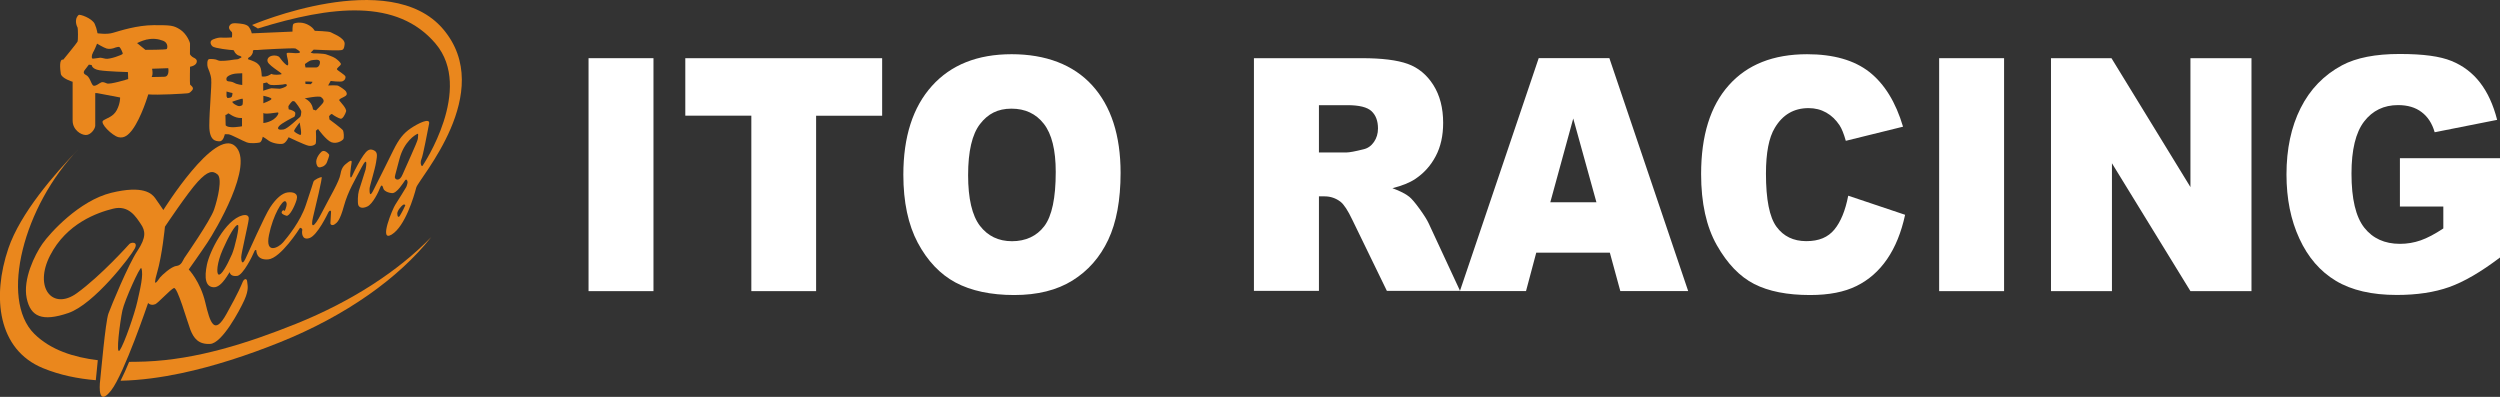
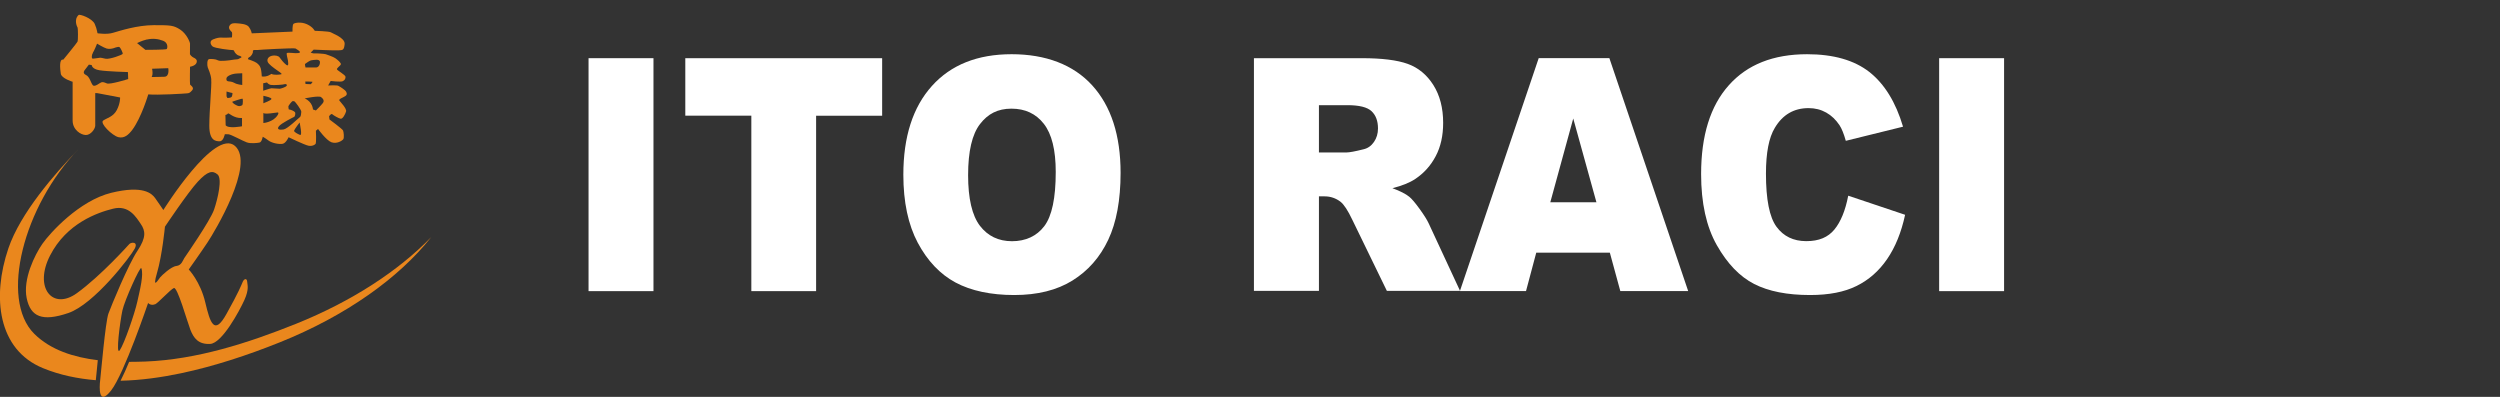
<svg xmlns="http://www.w3.org/2000/svg" id="_レイヤー_2" data-name="レイヤー 2" viewBox="0 0 314.97 50">
  <rect x="0" y="0" width="314.97" height="50" fill="#333333" stroke="none" />
  <defs>
    <style>
      .cls-1 {
        fill: #fff;
      }

      .cls-2 {
        fill: #ea871d;
      }
    </style>
  </defs>
  <g id="_レイヤー_1-2" data-name="レイヤー 1">
    <g>
      <g>
        <path class="cls-2" d="m9.15,10.33v4.86c0,1.15,1.03,1.82,1.67,1.82s1.18-.8,1.18-1.18,0-4.09,0-4.09c0,0,.03-.04.28,0,.25.04,2.85.54,2.85.54,0,0,.04.71-.41,1.58-.46.87-1.25,1-1.72,1.33-.47.33,1.14,1.9,1.91,2.09.76.19,1.29-.31,1.75-.91,1.16-1.55,2.02-4.48,2.02-4.48,1.1.12,4.69-.1,4.9-.13.22-.03.29-.01.62-.37.33-.36-.2-.64-.25-.73-.05-.09-.01-2.25-.01-2.25.75-.14.87-.51.86-.72-.01-.2-.19-.33-.41-.43-.22-.1-.46-.36-.46-.45s.01-1.12.01-1.31-.43-1.25-1.25-1.78c-.83-.53-1.18-.55-3.3-.55s-4.31.72-5.14.96c-.82.25-1.87.06-1.94.07-.07.01-.05-.47-.38-1.19-.33-.71-1.88-1.26-2.03-1.12-.64.61-.17,1.51-.12,1.6.04.09.08,1.57-.02,1.77-.1.2-1.79,2.26-1.79,2.26-.54-.14-.4,1.17-.31,1.77.09.6,1.51,1.02,1.51,1.02Zm11.58-.66c-.66.03-1.63.03-1.63.03,0,0,.22-.26.06-1.04l2.04-.07s.19,1.04-.47,1.08Zm-2.21-4.69c.69-.16,1.38-.1,2.04.16.66.26.55.95.44,1.04-.11.1-2.68.1-2.68.1l-1.05-.85s.55-.29,1.24-.46Zm-6.82,1.66c.17-.23.53-1.14.53-1.14,0,0,.86.52,1.22.62.36.1.8-.03.8-.03,0,0,.66-.26.8-.16.14.1.44.72.41.85-.03.13-1.66.72-2.15.62-.5-.1-.55-.13-.69-.13s-.88.16-.99.1c-.11-.06-.08-.49.08-.72Zm-1.02,2.18l.52-.68.36.06s0,.49.97.65c.97.16,3.59.23,3.59.23l.03.88s-2.29.72-2.68.55c-.39-.16-.53-.2-.72-.13-.19.06-.8.62-1.05.36-.25-.26-.39-1.08-.88-1.3-.5-.23-.14-.62-.14-.62Z" />
        <path class="cls-2" d="m26.61,10.02c.08.73-.24,3.93-.24,5.83s.83,1.95,1.31,1.95.64-.88.64-.88c0,0,.16-.03.48,0,.32.03,1.76.82,2.27,1.01.51.19,1.34.09,1.63.03.29-.06.4-.73.4-.73,0,0,.27.13.72.47.46.35,1.42.51,1.82.41.4-.1.72-.82.72-.82,0,0,2.03.98,2.51,1.07.48.09.75-.1.88-.22.13-.13.05-1.67.05-1.67l.27-.22s1.02,1.42,1.68,1.67c.67.25,1.36-.19,1.5-.38.13-.19.05-.91-.03-1.1-.08-.19-1.71-1.39-1.71-1.39l-.05-.41s.27-.38.4-.25c.13.13.83.54,1.07.57.24.03.56-.54.67-.91.11-.38-.72-1.2-.85-1.39-.13-.19.59-.41.78-.57.19-.15.21-.28.08-.53-.13-.25-.8-.66-1.01-.76-.21-.09-1.26-.03-1.26-.03l.32-.57s1.26.16,1.52.03c.27-.13.37-.34.35-.57-.03-.22-.99-.76-1.07-.91-.08-.16.4-.44.48-.63.08-.19-.43-.6-.7-.79-.27-.19-1.04-.44-1.2-.5-.16-.06-1.31-.13-1.42-.1-.11.03-.48-.1-.48-.1l.38-.38s2.64.13,3.15.09c.51-.03.67,0,.75-.79.08-.79-1.58-1.35-1.74-1.48-.16-.13-2.03-.19-2.03-.19,0,0-.21-.47-.96-.82-.75-.35-1.55-.19-1.71-.06-.16.13-.13.98-.13.98l-5.13.22s-.08-.44-.37-.82c-.3-.38-1.12-.41-1.47-.44-.35-.03-.75-.06-.96.29-.22.35.16.69.27.79.11.09.03.69.03.69,0,0-.78.06-1.2.03-.43-.03-.69.03-1.17.22-.48.19-.35.63-.08.88.27.25,2.3.47,2.56.47,0,0,.13-.03.19.16.05.19.37.47.48.5.86.25.16.35.08.44-.08.09-.48.06-.8.13-.32.06-1.55.22-1.82.06-.27-.16-.8-.19-1.1-.16-.3.03-.27.79-.19,1.04.08.25.37.79.45,1.51Zm7.59,1.1c-.11,0-1.04.31-1.04.31v-.94l.48-.1s.16.25.48.31c.32.06,1.63-.03,1.71-.09.08-.06.4,0,.29.19-.11.19-.78.38-.88.38s-.93-.06-1.04-.06Zm0,1.35c-.05.19-1.02.54-1.02.54v-.94c.27.06,1.07.22,1.02.41Zm-1.02,3.02v-1.26c.21.22,1.6-.06,1.79-.06s.08.22,0,.35c-.57.89-1.79.98-1.79.98Zm4.62,1.51c-.32-.13-.77-.38-.75-.53.03-.16.7-1.04.7-1.04.03.22.37,1.7.05,1.57Zm.67-8.97c.11-.06.51-.41.8-.44.3-.03,1.04-.22,1.04.25s-.3.66-.46.66h-1.36c0-.12-.13-.41-.03-.47Zm.69,2.58l-.67-.03-.03-.31s.78,0,.88.03c.11.03-.19.31-.19.31Zm1.31,1.64c.29.22.4.47.21.73s-.88.94-.88.94l-.37-.13s-.03-.95-1.04-1.39c0,0,1.79-.38,2.08-.16Zm-2.7,2.52c-.16.1-1.52,1.45-2.03,1.54-.51.09-.93,0-.59-.41.35-.41,1.76-1.1,1.9-1.17.13-.06.21-.47.11-.6-.11-.13-.48-.31-.78-.35,0,0-.05-.22-.05-.35s.46-.69.53-.69.16,0,.24.03c.08.03.88,1.07.86,1.32-.03.25-.03.57-.18.66Zm-6.31-7.59c.16-.09.45-.47.4-.72-.05-.25.51-.13.59-.16.08-.03,4.62-.28,4.78-.19.16.09.59.35.56.47-.02.12-.35.12-.53.12s-.96-.09-1.1-.03c-.13.06.08.69.11.91.02.22.16.85-.19.6-.35-.25-.72-.76-.86-.95-.13-.19-.56-.31-1.01-.19-.46.13-.59.47-.48.76.11.28.7.72,1.2,1.07.51.35.67.47.45.5-.21.03-.8.12-1.2-.06,0,0-.53.44-1.2.32,0,0-.03-.66-.13-1.01-.11-.35-.27-.5-.51-.69-.24-.19-1.1-.47-1.1-.47,0-.13.05-.19.21-.29Zm-.91,5.26c.08.03.05.63,0,.76-.05.12-.4.22-.56.15-.16-.06-.72-.31-.72-.54,0,0,1.2-.41,1.28-.38Zm-1.39-.22c-.13.13-.51.13-.51.13l-.11-.22v-.6c.13.06.75.19.75.19,0,0,0,.38-.13.51Zm-.62-2.39c.06-.24.64-.54,1.31-.57l.67-.03v1.48s-.64-.06-.96-.25c-.32-.19-.64-.19-.83-.22-.19-.03-.24-.19-.19-.41Zm.19,4.47c.08-.13.69.63,1.76.57v1.04s-1.71.34-2.06-.13l-.03-1.29s.24-.06.32-.19Z" />
        <path class="cls-2" d="m9.9,18.78c-3.07,3.17-7.33,8.08-8.84,12.5-2.1,6.17-1.33,12.77,4.35,15.1,2.11.87,4.37,1.33,6.66,1.52h0s.12-1.19.12-1.19c.04-.44.09-.88.13-1.33-2.99-.36-5.94-1.27-8.02-3.34C-.06,37.67,2.96,25.94,9.9,18.78Z" />
        <path class="cls-2" d="m18.3,45.55c-.65.02-1.33.04-2.03.04-.36.87-.73,1.69-1.08,2.38,2.59-.06,5.17-.43,7.6-.94,4.21-.89,8.42-2.28,12.46-3.9,8.35-3.35,15.02-8.12,19.07-13.25-4.09,4.22-9.95,8.07-17.01,10.91-6.08,2.44-12.53,4.51-19,4.76Z" />
-         <path class="cls-2" d="m40.6,21.01c.24-.07.53-.35.59-.57.06-.22.35-.83.27-.97-.09-.13-.58-.67-.95-.36-.15.13-.8.82-.65,1.49.15.67.49.48.74.4Z" />
-         <path class="cls-2" d="m54.87,5.49c4.86,5.73-1.59,15.33-1.59,15.33-.15.35-.41-.27-.19-.75.22-.49.8-3.66.97-4.48.17-.82-1.38-.05-2.3.57-.92.62-1.5,1.35-2.19,2.74-.69,1.39-2.15,4.35-2.6,5.21-.45.86-.41-.09-.41-.35s.68-2.41.82-3.31c.15-.9.22-1.3-.34-1.54-.56-.24-.88.15-1.24.64-.36.49-1.1,1.85-1.37,2.47-.26.62-.34.31-.3-.2.04-.51.11-.97.17-1.35.06-.38-.28-.18-.54.04-.26.22-.71.46-.86,1.41-.15.95-1.33,2.87-2.38,4.92-1.05,2.05-1.4,1.86-1.09.55.32-1.3,1.22-5.06,1.09-5.08-.13-.02-.97.33-1.03.59-.06.27-.28.84-.95,2.91-.68,2.08-2.29,4.04-2.87,4.72-.58.68-2.29,1.57-1.78-.93.51-2.5,1.69-4.44,2.06-4.24.37.2.02,1.02-.06,1.17-.08.15-.11-.22-.34.07-.22.28.13.46.53.58.39.11,1.05-1.19,1.29-2.01.24-.82-.41-1.01-1.12-.93-.71.09-1.48.77-2.21,1.88-.73,1.11-2.7,5.63-3.13,6.51-.43.88-.52.2-.52-.24s.9-4.2.95-4.79c.06-.6-.56-.54-.82-.46-2.14.58-4.11,4.55-4.45,6.21-.34,1.66-.19,2.82.88,2.84,1.06.02,1.98-2.06,2-1.88.02.18.21.55.94.45.73-.1,1.94-2.54,2.11-2.99.17-.45.3-.22.3-.22,0,0-.06,1.26,1.49,1.13,1.56-.13,3.95-3.87,3.99-3.95.04-.08.36.05.3.28-.06.22-.09,1.33.92.98,1-.35,2.26-3.02,2.39-3.27.13-.25.32-.2.32-.05s-.06,1.18-.08,1.43c-.02.25.28.35.55.15.28-.2.64-.43,1.15-2.29.51-1.86,1.39-3.27,2.24-4.9.85-1.63.53.12.49.3-.04.18-.72,2.24-.85,2.69-.13.45-.17,1.48-.07,1.78.11.3.47.5,1.15.18.68-.33,1.39-1.81,1.6-2.36.21-.55.34-.15.41.1.06.25.49.53,1.09.58.6.05,1.43-1.31,1.62-1.58.19-.28.34,0,.34.2s-.16.6-.16.6c0,0-1.1,1.82-1.4,2.26-.29.43-2.14,4.77-.44,3.74,1.69-1.04,2.8-4.78,3.09-5.91.3-1.13,10.13-12.02,3.39-19.97-6.74-7.94-24.08-.52-24.08-.52l.74.44c9.28-2.87,17.53-3.82,22.39,1.91Zm-25.62,26.49c-.72,1.65-1.4,2.75-1.71,2.61-.3-.13-.21-1.47.51-3.12.72-1.65,1.62-3.25,1.92-3.12.27.12-.41,2.91-.72,3.62Zm21.12-4.78c-.19.26-.31.07-.32-.3,0-.37.53-.96.72-1.09.19-.12.29.02.29.07s-.51,1.05-.69,1.31Zm2.27-9.7c-.05.39-1.53,3.55-1.92,4.48-.38.92-.88.65-.95.45-.07-.2-.02-.16.55-2.38.57-2.22,2.04-3.12,2.32-3.2.06-.02.05.26,0,.65Z" />
        <path class="cls-2" d="m19.54,38.34c.38-.16,1.91-1.85,2.36-2.05.45-.2,1.67,4.17,2.08,5.24.42,1.07,1.01,1.88,2.5,1.8,1.49-.08,3.68-4.14,4.31-5.53.62-1.39.38-1.88.35-2.33-.04-.45-.38-.37-.56.04-.17.41-.52,1.31-2.05,4.05-1.53,2.75-2.05,1.15-2.67-1.47-.62-2.62-2.08-4.14-2.08-4.14,0,0,1.49-2.09,2.36-3.4.87-1.31,6.04-9.87,3.47-12.16-2.57-2.29-9.03,8.07-9.03,8.07,0,0-.63-.94-1.04-1.51-.42-.57-1.49-1.64-5.52-.66-4.03.99-7.71,5.04-8.68,6.43-.97,1.39-2.47,4.46-1.98,6.84.49,2.37,1.98,2.99,5.24,1.88,3.26-1.1,7.88-7.16,8.37-8.11.49-.94-.49-.82-.69-.57,0,0-3.54,3.97-6.6,6.18-3.06,2.21-5.45-.7-3.37-4.75,2.08-4.06,5.97-5.41,7.95-5.9,1.98-.49,2.88,1.06,3.47,1.92.59.86.73,1.68-.42,3.4-1.15,1.72-3.26,6.84-3.65,7.9-.38,1.06-.94,7.53-1.04,8.4-.11.86-.24,3.36,1.39,1.27,1.63-2.09,4.65-11.01,4.65-11.01.1.16.49.33.87.16Zm.25-3.98c.66-2.28.99-5.8.99-5.8,0,0,2.87-4.3,4.14-5.67,1.27-1.37,1.88-1.43,2.49-.91.61.52.05,2.99-.44,4.43-.5,1.43-3.59,5.86-3.76,6.12-.17.26-.33.91-.99.98-.66.07-1.82,1.17-2.04,1.43-.22.26-1.05,1.69-.39-.59Zm-2.49,3.65c-.33,1.5-1.66,5.34-2.21,6.12-.55.78.05-3.71.33-5.01.28-1.3,2.25-5.63,2.38-5.34.33.78-.17,2.74-.5,4.23Z" />
      </g>
      <g>
        <path class="cls-1" d="m74.15,7.33h8.18v29.35h-8.18V7.33Z" />
        <path class="cls-1" d="m86.33,7.33h24.81v7.25h-8.32v22.1h-8.16V14.57h-8.32v-7.25Z" />
        <path class="cls-1" d="m113.81,22.02c0-4.79,1.2-8.52,3.6-11.19,2.4-2.67,5.75-4,10.04-4s7.78,1.31,10.16,3.93c2.38,2.62,3.57,6.3,3.57,11.02,0,3.43-.52,6.24-1.56,8.44-1.04,2.2-2.54,3.9-4.5,5.12-1.96,1.22-4.41,1.83-7.34,1.83s-5.44-.53-7.4-1.58c-1.95-1.05-3.53-2.72-4.75-5-1.21-2.28-1.82-5.14-1.82-8.57Zm8.16.04c0,2.96.5,5.09,1.49,6.39.99,1.29,2.34,1.94,4.04,1.94s3.11-.63,4.07-1.9c.96-1.27,1.44-3.54,1.44-6.83,0-2.76-.5-4.78-1.5-6.06s-2.36-1.91-4.08-1.91-2.97.65-3.96,1.94c-1,1.29-1.5,3.44-1.5,6.43Z" />
        <path class="cls-1" d="m157.98,36.67V7.33h13.6c2.52,0,4.45.24,5.78.72,1.33.48,2.41,1.37,3.23,2.67.82,1.3,1.23,2.89,1.23,4.75,0,1.63-.31,3.03-.94,4.21-.62,1.18-1.48,2.14-2.58,2.87-.7.47-1.65.85-2.87,1.16.97.36,1.68.72,2.12,1.08.3.24.74.75,1.31,1.54.57.79.95,1.4,1.14,1.82l3.95,8.5h-9.22l-4.36-8.97c-.55-1.16-1.05-1.92-1.48-2.26-.59-.45-1.26-.68-2-.68h-.72v11.91h-8.2Zm8.2-17.46h3.44c.37,0,1.09-.13,2.16-.4.54-.12.98-.43,1.32-.92.34-.49.51-1.06.51-1.7,0-.95-.27-1.67-.81-2.18-.54-.51-1.56-.76-3.04-.76h-3.59v5.97Z" />
        <path class="cls-1" d="m202.82,31.83h-9.27l-1.29,4.84h-8.33l9.93-29.35h8.9l9.93,29.35h-8.55l-1.32-4.84Zm-1.69-6.35l-2.92-10.55-2.89,10.55h5.8Z" />
        <path class="cls-1" d="m232.87,24.66l7.15,2.4c-.48,2.23-1.24,4.09-2.27,5.59-1.03,1.5-2.31,2.62-3.85,3.38-1.53.76-3.48,1.14-5.85,1.14-2.87,0-5.22-.46-7.04-1.39-1.82-.93-3.39-2.56-4.71-4.89s-1.98-5.32-1.98-8.96c0-4.85,1.16-8.59,3.49-11.19,2.32-2.61,5.61-3.91,9.86-3.91,3.33,0,5.94.75,7.85,2.24,1.9,1.5,3.32,3.79,4.24,6.89l-7.21,1.78c-.25-.89-.52-1.55-.79-1.96-.46-.69-1.02-1.23-1.68-1.6-.66-.37-1.4-.56-2.22-.56-1.85,0-3.27.83-4.25,2.48-.75,1.23-1.12,3.15-1.12,5.78,0,3.25.44,5.48,1.33,6.69.89,1.21,2.14,1.81,3.75,1.81s2.74-.49,3.54-1.46c.8-.97,1.38-2.39,1.74-4.24Z" />
        <path class="cls-1" d="m244.31,7.33h8.18v29.35h-8.18V7.33Z" />
-         <path class="cls-1" d="m258.4,7.33h7.62l9.95,16.24V7.33h7.69v29.35h-7.69l-9.89-16.11v16.11h-7.68V7.33Z" />
-         <path class="cls-1" d="m302.36,26.04v-6.11h12.61v12.51c-2.41,1.83-4.55,3.07-6.41,3.73-1.86.66-4.06.99-6.6.99-3.13,0-5.69-.59-7.67-1.78-1.98-1.19-3.51-2.96-4.59-5.31-1.09-2.35-1.63-5.04-1.63-8.09,0-3.2.59-5.99,1.78-8.36,1.19-2.37,2.93-4.17,5.23-5.4,1.79-.95,4.2-1.42,7.23-1.42s5.1.29,6.55.88c1.45.59,2.65,1.5,3.6,2.73.95,1.23,1.67,2.8,2.15,4.69l-7.87,1.56c-.32-1.11-.87-1.96-1.65-2.54-.77-.59-1.76-.88-2.96-.88-1.79,0-3.22.69-4.28,2.07-1.06,1.38-1.59,3.57-1.59,6.56,0,3.18.54,5.45,1.61,6.81,1.07,1.36,2.57,2.04,4.5,2.04.91,0,1.78-.15,2.61-.44.83-.29,1.78-.79,2.85-1.5v-2.76h-5.46Z" />
      </g>
    </g>
  </g>
</svg>